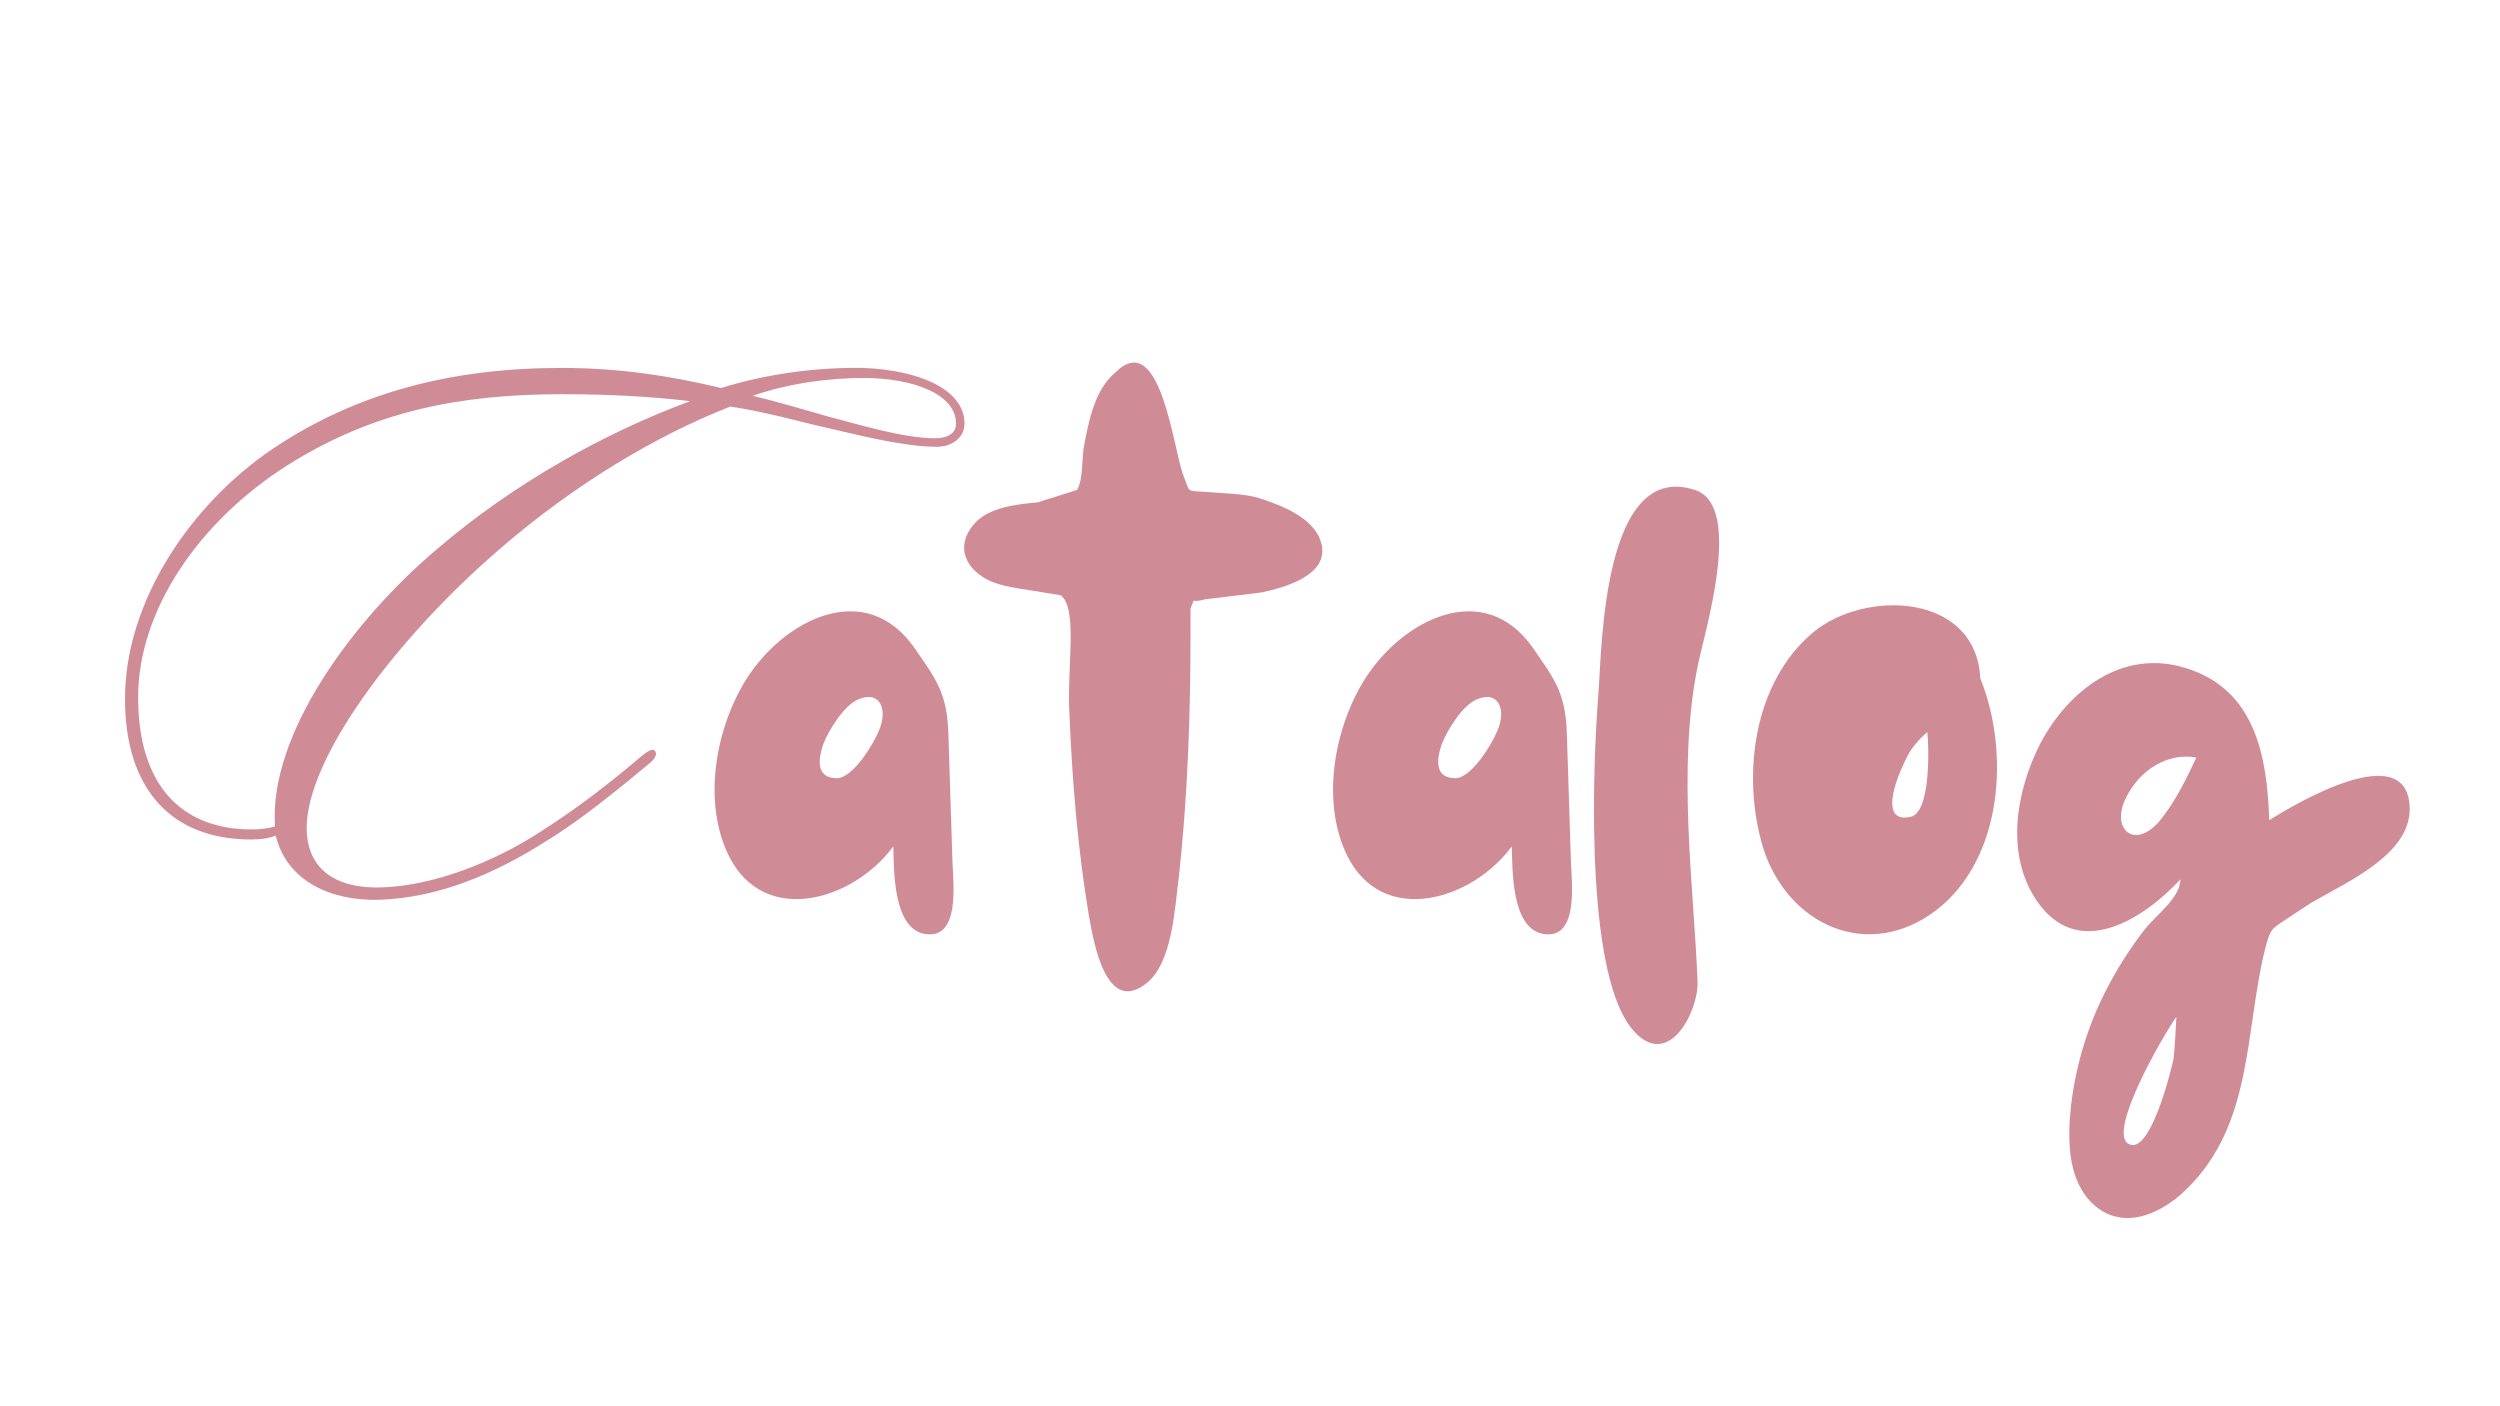
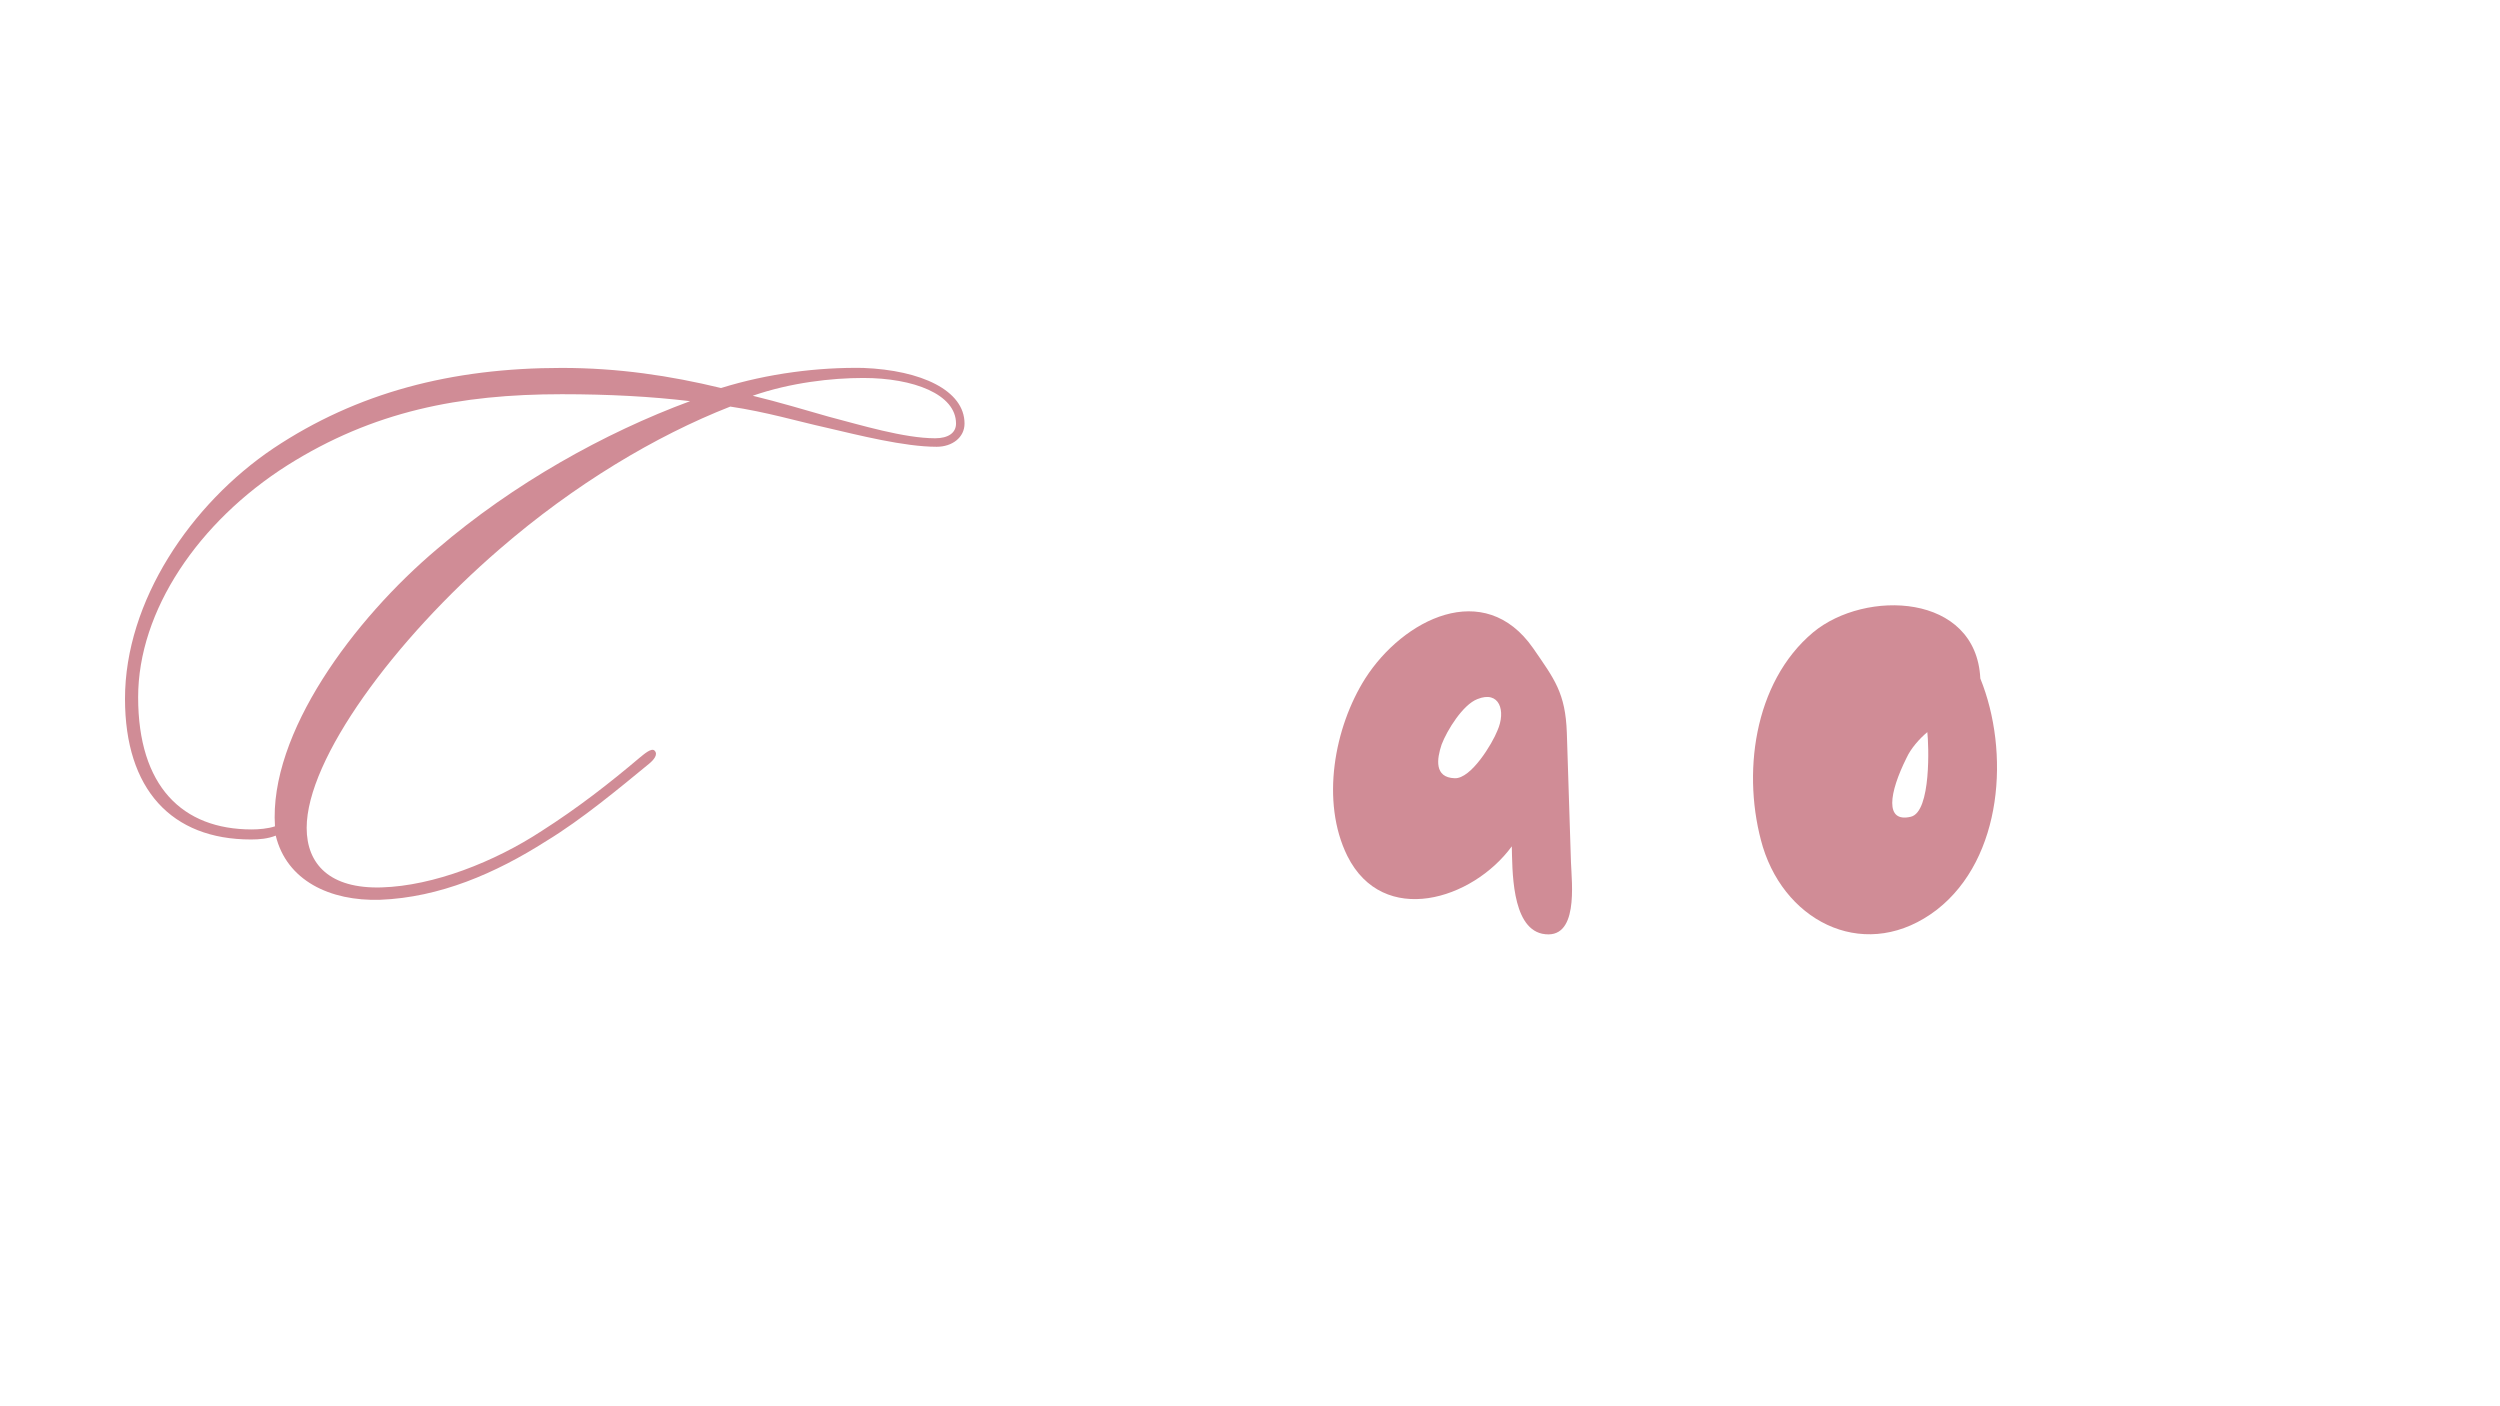
<svg xmlns="http://www.w3.org/2000/svg" width="889" zoomAndPan="magnify" viewBox="0 0 666.75 375" height="500" preserveAspectRatio="xMidYMid meet" version="1.0">
  <defs>
    <g />
  </defs>
  <g fill="#d08c96" fill-opacity="1">
    <g transform="translate(187.785, 249.207)">
      <g>
-         <path d="M 58.535 -0.184 C 68.445 1.836 66.426 -13.762 66.242 -19.266 L 65.141 -53.766 C 64.773 -64.406 61.84 -68.078 56.148 -76.336 C 43.121 -95.051 21.469 -84.043 11.375 -68.262 C 3.121 -55.234 -0.551 -35.414 6.605 -20.918 C 16.148 -1.836 40.004 -9.176 50.461 -23.488 C 50.645 -17.617 50.277 -2.02 58.535 -0.184 Z M 35.23 -41.652 C 29.727 -41.836 30.461 -46.793 31.746 -50.645 C 33.215 -54.5 37.434 -61.289 41.285 -62.758 C 47.16 -65.141 48.992 -59.637 46.609 -54.316 C 45.324 -51.012 39.637 -41.469 35.23 -41.652 Z M 35.23 -41.652 " />
-       </g>
+         </g>
    </g>
  </g>
  <g fill="#d08c96" fill-opacity="1">
    <g transform="translate(257.141, 249.207)">
      <g>
-         <path d="M 48.629 13.027 C 55.602 7.523 56.148 -7.156 57.25 -15.23 C 59.637 -36.883 60.371 -58.902 60.371 -80.555 L 60.371 -86.977 C 62.023 -90.465 59.82 -88.078 64.223 -89.363 L 79.27 -91.199 C 85.328 -92.484 97.621 -95.785 95.234 -104.41 C 93.766 -109.914 87.344 -113.219 82.391 -115.055 C 76.52 -117.254 75.785 -117.254 64.773 -117.988 C 58.902 -118.355 60.371 -117.805 58.535 -122.211 C 55.785 -129 52.48 -161.844 40.371 -149.918 C 34.68 -145.148 33.215 -136.707 31.93 -130.102 C 31.379 -126.98 31.746 -121.109 30.094 -118.539 L 19.633 -115.238 C 13.945 -114.688 6.422 -113.953 2.57 -109.363 C -2.57 -103.309 0.551 -97.254 6.789 -94.316 C 10.094 -92.852 14.129 -92.301 17.801 -91.75 L 25.691 -90.465 C 30.461 -87.16 27.34 -70.832 28.074 -58.902 C 28.809 -41.105 30.277 -22.938 33.215 -5.32 C 34.496 2.02 37.801 21.652 48.629 13.027 Z M 48.629 13.027 " />
-       </g>
+         </g>
    </g>
  </g>
  <g fill="#d08c96" fill-opacity="1">
    <g transform="translate(352.734, 249.207)">
      <g>
        <path d="M 58.535 -0.184 C 68.445 1.836 66.426 -13.762 66.242 -19.266 L 65.141 -53.766 C 64.773 -64.406 61.84 -68.078 56.148 -76.336 C 43.121 -95.051 21.469 -84.043 11.375 -68.262 C 3.121 -55.234 -0.551 -35.414 6.605 -20.918 C 16.148 -1.836 40.004 -9.176 50.461 -23.488 C 50.645 -17.617 50.277 -2.02 58.535 -0.184 Z M 35.23 -41.652 C 29.727 -41.836 30.461 -46.793 31.746 -50.645 C 33.215 -54.5 37.434 -61.289 41.285 -62.758 C 47.16 -65.141 48.992 -59.637 46.609 -54.316 C 45.324 -51.012 39.637 -41.469 35.23 -41.652 Z M 35.23 -41.652 " />
      </g>
    </g>
  </g>
  <g fill="#d08c96" fill-opacity="1">
    <g transform="translate(422.09, 249.207)">
      <g>
-         <path d="M 13.578 25.691 C 22.938 36.332 31.012 20.367 30.645 12.477 C 29.727 -11.742 25.141 -44.039 30.645 -71.379 C 32.48 -80.555 42.754 -113.402 30.461 -118.355 C 5.32 -127.348 5.137 -76.152 4.219 -64.406 C 2.203 -38.719 1.285 12.109 13.578 25.691 Z M 13.578 25.691 " />
-       </g>
+         </g>
    </g>
  </g>
  <g fill="#d08c96" fill-opacity="1">
    <g transform="translate(464.841, 249.207)">
      <g>
        <path d="M 51.746 -6.605 C 69.363 -20.367 71.195 -48.809 63.309 -68.262 C 62.207 -91.016 32.664 -92.117 18.715 -80.555 C 2.754 -67.16 -0.367 -42.387 5.32 -23.305 C 11.742 -2.57 33.398 7.523 51.746 -6.605 Z M 44.773 -31.379 C 37.801 -29.727 38.902 -37.617 43.672 -47.16 C 44.773 -49.543 46.977 -52.113 49.176 -53.949 C 49.543 -50.828 50.277 -32.664 44.773 -31.379 Z M 44.773 -31.379 " />
      </g>
    </g>
  </g>
  <g fill="#d08c96" fill-opacity="1">
    <g transform="translate(535.297, 249.207)">
      <g>
-         <path d="M 22.02 71.016 C 29.91 79.453 40.555 75.051 47.711 68.078 C 65.691 50.645 63.309 26.059 68.812 3.852 C 70.281 -1.652 70.281 -1.285 75.234 -4.586 L 81.105 -8.441 C 84.961 -10.645 88.812 -12.66 92.484 -14.863 C 99.273 -19.082 107.898 -25.141 107.348 -34.312 C 106.246 -52.297 76.887 -34.863 69.914 -30.461 C 69.363 -47.344 66.242 -65.324 47.711 -71.016 C 30.828 -76.336 16.332 -65.141 8.809 -50.828 C 2.387 -38.168 -0.551 -21.469 7.891 -8.992 C 18.715 6.973 35.965 -3.672 46.242 -14.68 C 46.059 -9.543 39.637 -5.137 36.516 -1.102 C 32.848 3.672 29.543 8.809 26.789 14.129 C 21.652 23.855 18.352 34.68 17.066 45.508 C 16.148 53.949 15.965 64.406 22.02 71.016 Z M 40.371 -29.91 C 33.762 -22.57 27.523 -28.258 31.746 -36.516 C 35.23 -43.672 42.754 -48.629 50.461 -47.16 C 47.711 -41.285 44.59 -34.863 40.371 -29.91 Z M 33.215 56.148 C 25.141 54.867 42.57 25.324 45.141 22.02 C 44.957 25.691 44.773 29.359 44.406 33.031 C 44.039 35.23 38.719 57.066 33.215 56.148 Z M 33.215 56.148 " />
-       </g>
+         </g>
    </g>
  </g>
  <g fill="#d08c96" fill-opacity="1">
    <g transform="translate(27.565, 227.395)">
      <g>
        <path d="M 229.676 -114.426 C 229.676 -123.289 218.129 -128.652 202.664 -129.27 C 190.707 -129.477 177.309 -127.824 164.73 -123.91 C 151.121 -127.207 137.309 -129.27 122.258 -129.27 C 92.777 -129.27 67.625 -122.672 45.359 -107.828 C 23.297 -92.984 5.773 -67.004 5.773 -41.027 C 5.773 -16.906 18.145 -3.504 39.379 -3.504 C 41.645 -3.504 43.914 -3.711 45.977 -4.535 C 48.863 7.422 60.406 12.988 73.809 12.578 C 89.684 11.957 104.527 5.566 118.137 -3.094 C 127.621 -8.867 137.516 -17.113 145.555 -23.711 C 146.793 -24.742 148.031 -26.184 147 -27.215 C 146.176 -28.039 144.113 -26.184 143.082 -25.359 C 135.043 -18.555 126.59 -11.957 116.898 -5.773 C 104.324 2.473 88.035 8.867 74.223 9.277 C 60.406 9.691 54.223 3.094 54.223 -6.598 C 54.223 -24.945 77.52 -56.695 105.766 -81.023 C 125.559 -98.137 147.207 -111.125 167.203 -118.961 C 176.895 -117.516 185.141 -115.043 192.562 -113.395 C 201.43 -111.332 213.594 -108.238 222.25 -108.238 C 226.375 -108.238 229.676 -110.715 229.676 -114.426 Z M 227.406 -114.426 C 227.406 -111.949 225.344 -110.508 221.84 -110.508 C 213.594 -110.508 202.047 -114.012 193.387 -116.281 C 187.613 -117.93 179.988 -120.199 173.184 -121.848 C 183.285 -125.352 194.211 -126.59 202.664 -126.59 C 216.066 -126.59 227.406 -122.258 227.406 -114.426 Z M 156.484 -120.402 C 133.598 -111.949 109.27 -98.344 89.066 -81.023 C 66.801 -62.262 44.121 -31.75 45.77 -7.012 C 43.914 -6.391 41.441 -6.184 39.586 -6.184 C 21.031 -6.184 9.277 -17.73 9.277 -41.441 C 9.277 -64.531 25.359 -88.242 49.07 -103.293 C 71.953 -117.723 95.043 -122.258 122.258 -122.258 C 134.836 -122.258 146.176 -121.641 156.484 -120.402 Z M 156.484 -120.402 " />
      </g>
    </g>
  </g>
</svg>